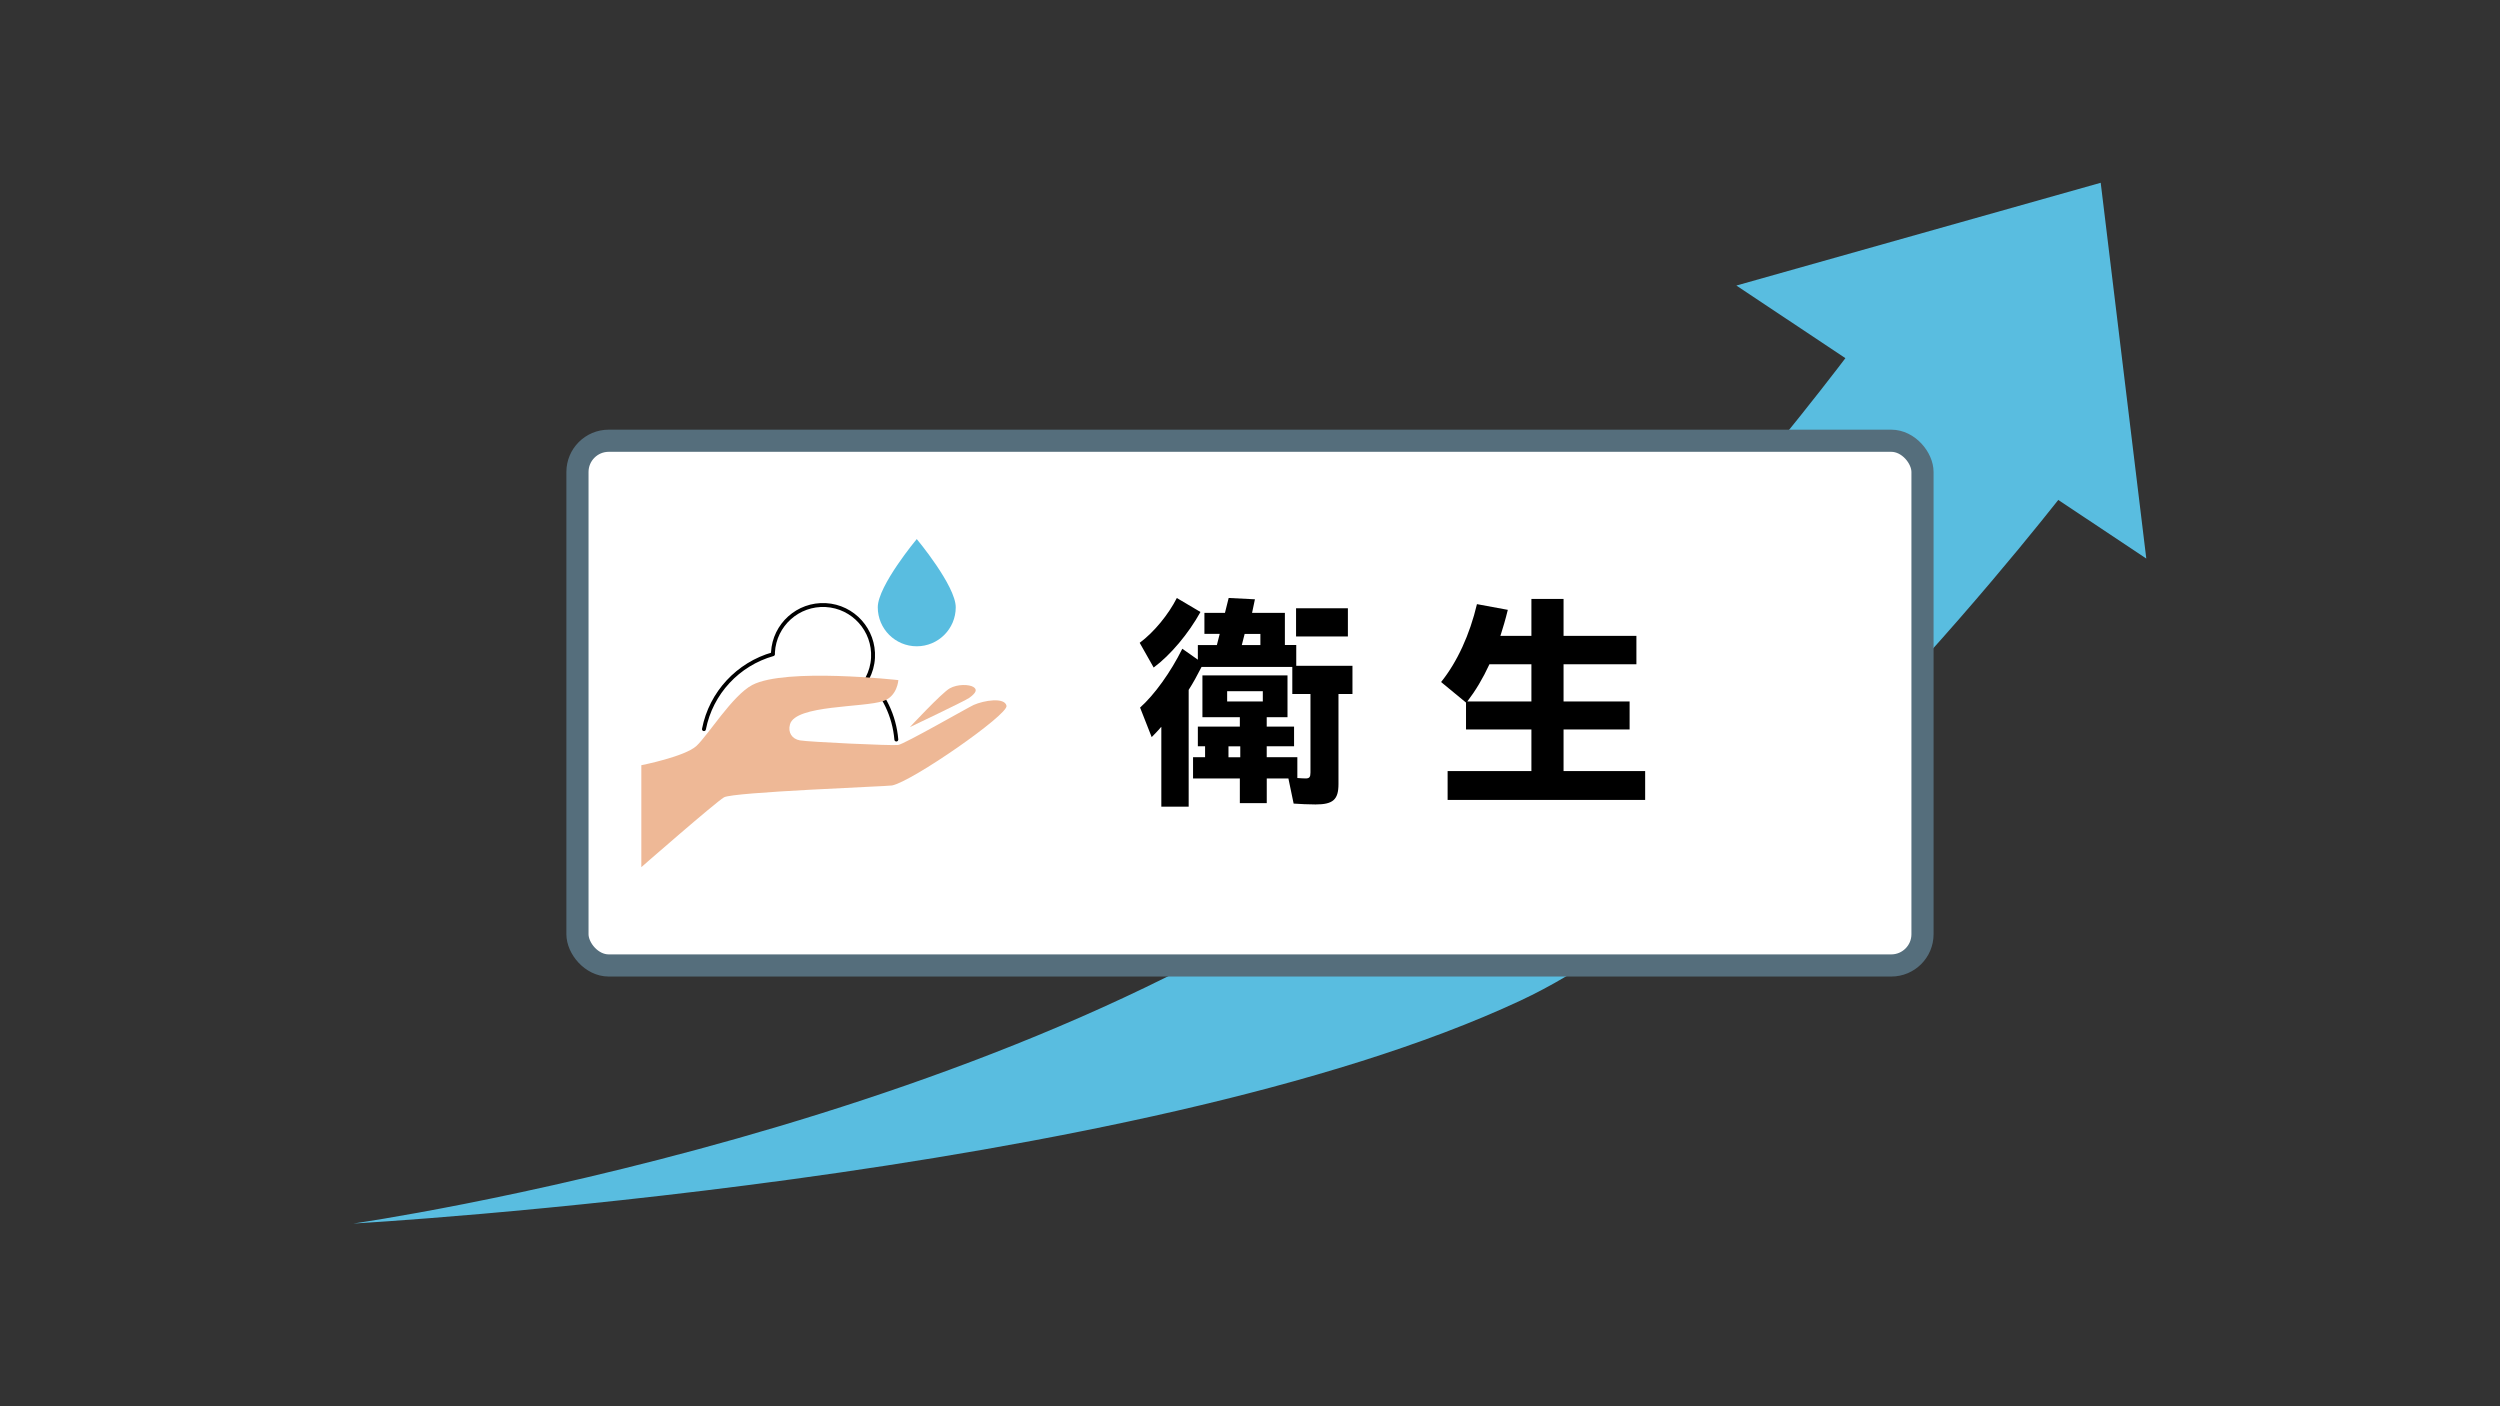
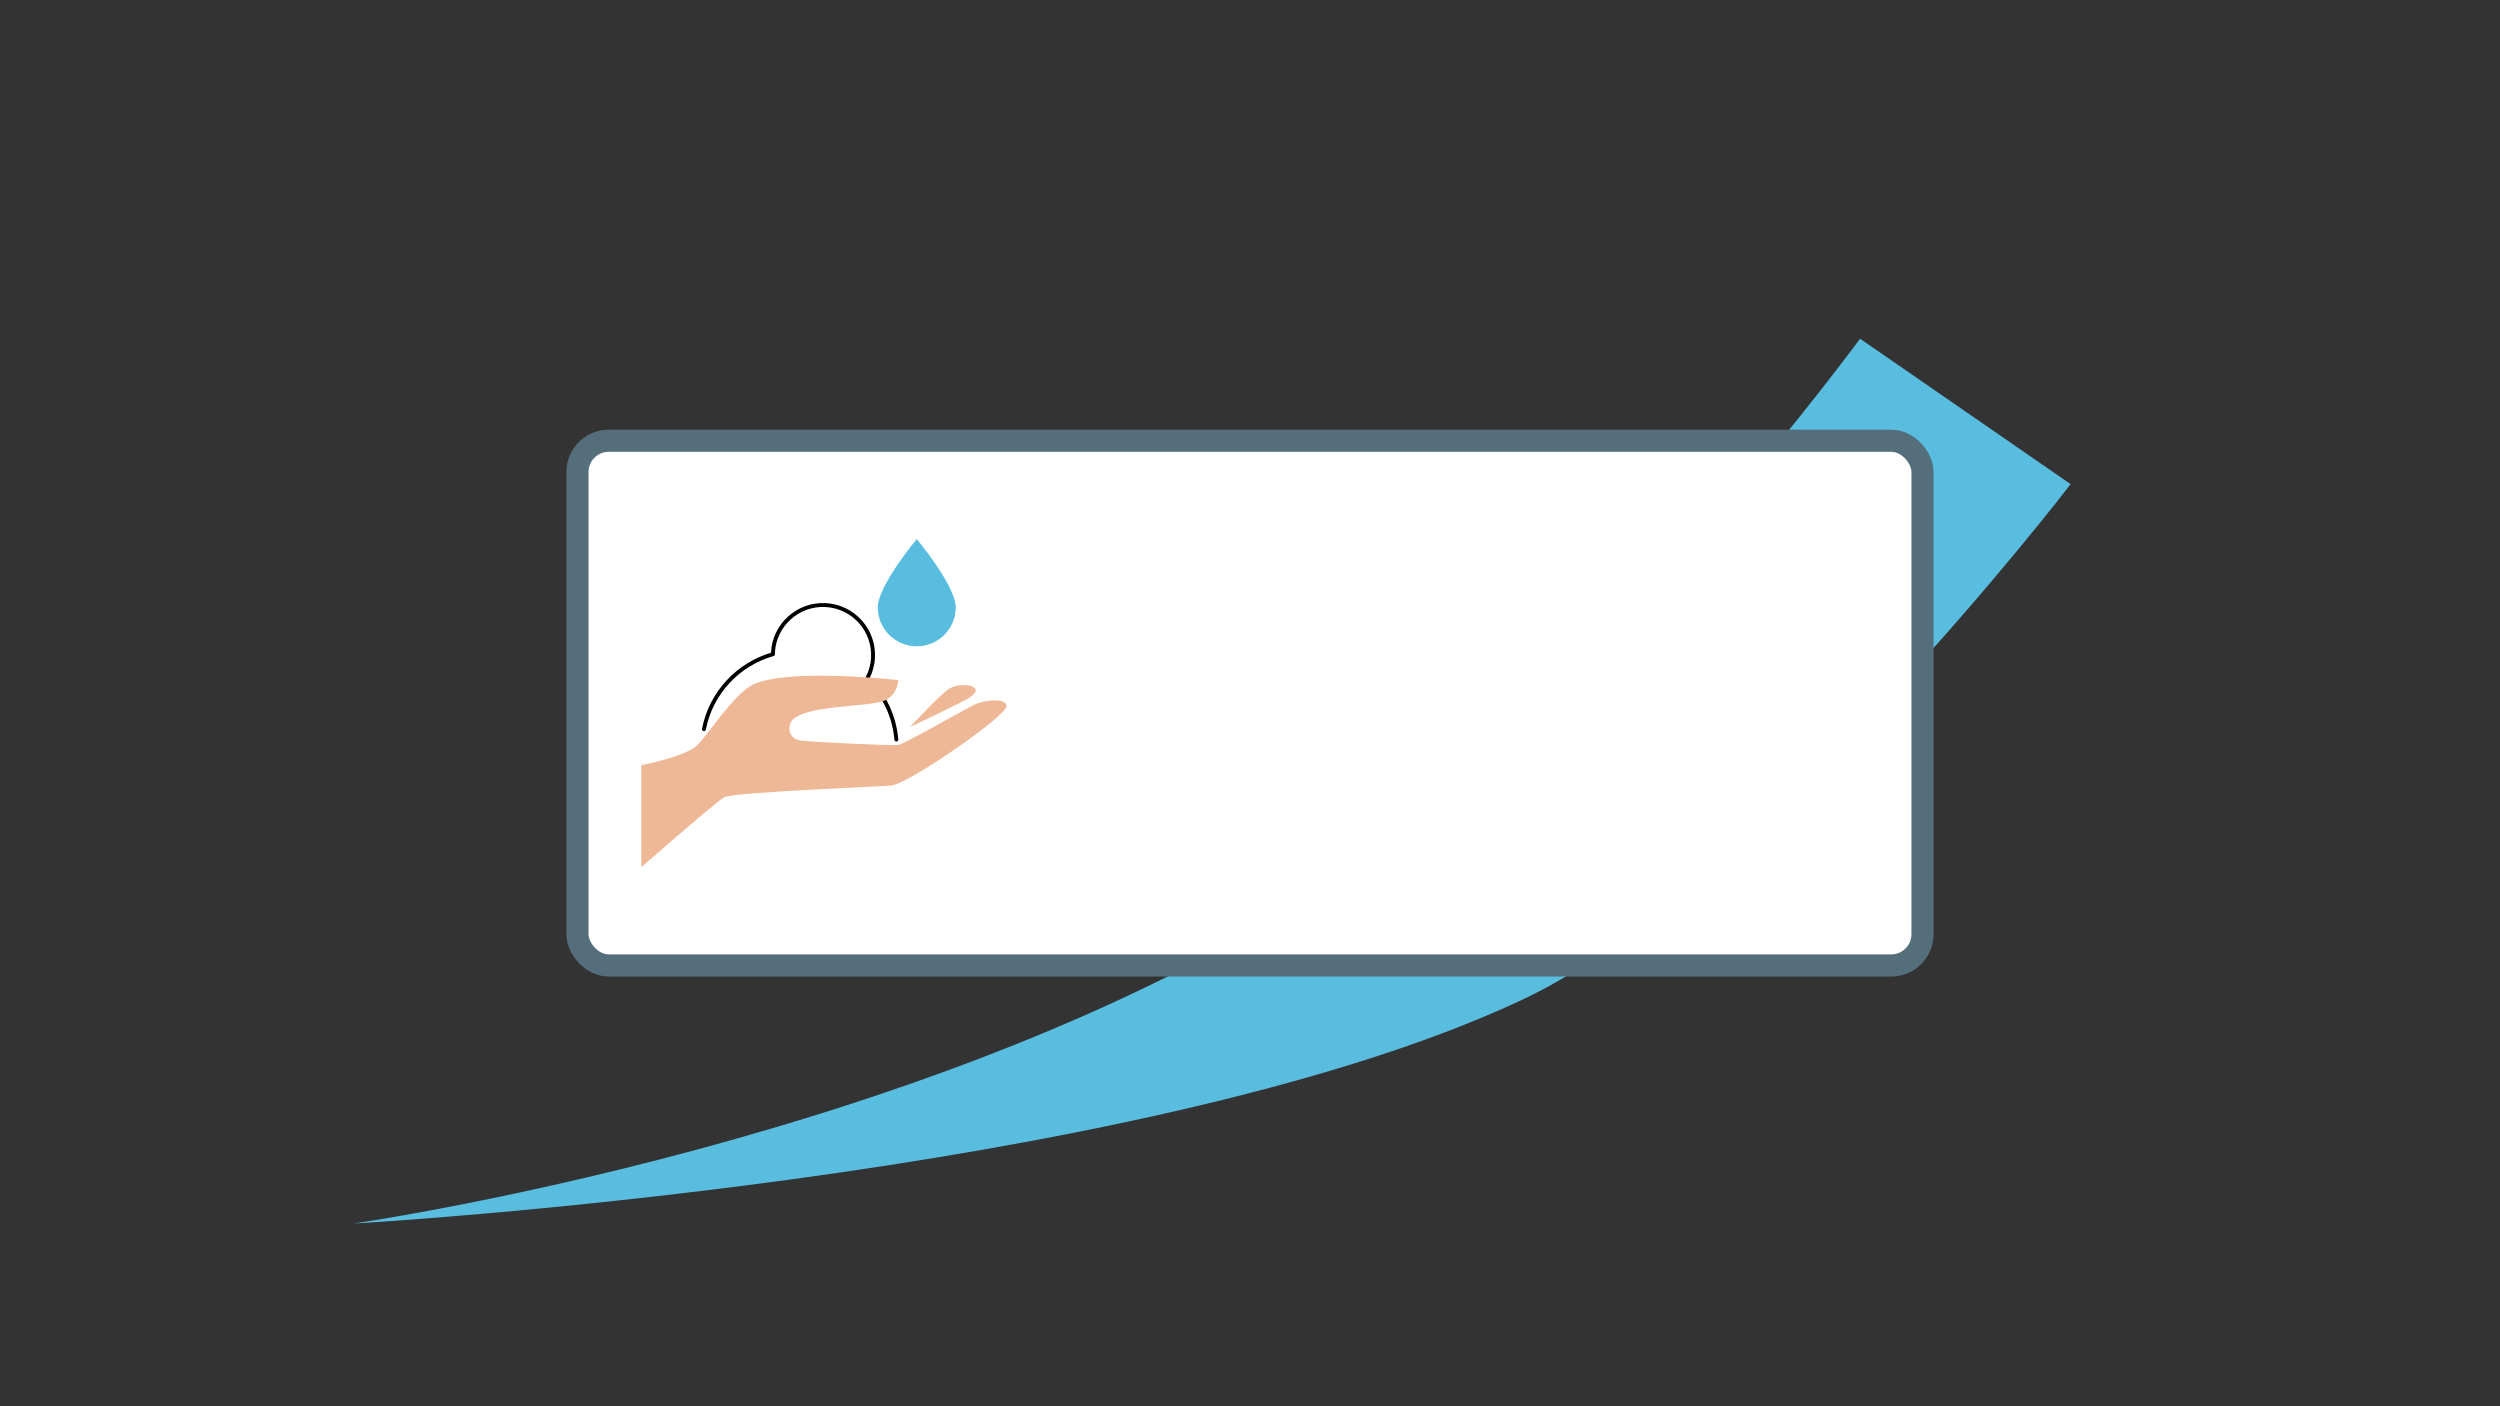
<svg xmlns="http://www.w3.org/2000/svg" id="_レイヤー_1" data-name="レイヤー_1" version="1.1" viewBox="0 0 640 360">
  <rect x="0" y="0" width="640" height="360" fill="#333333" stroke="none" />
  <defs>
    <style>
      .st0 {
        fill: #eeb896;
      }

      .st1 {
        stroke: #000;
        stroke-linecap: round;
        stroke-linejoin: round;
      }

      .st1, .st2 {
        fill: #fff;
      }

      .st2 {
        stroke: #556e7c;
        stroke-miterlimit: 10;
        stroke-width: 5.67px;
      }

      .st3 {
        fill: #59bde0;
      }
    </style>
  </defs>
  <g>
    <path class="st3" d="M90.55,313.21s172.61-24.6,268.4-100.55c58.82-46.63,117.23-125.95,117.23-125.95l53.9,37.23s-79.07,103.34-140.84,132.21c-97.89,45.74-298.69,57.07-298.69,57.07Z" />
-     <polygon class="st3" points="537.78 46.79 444.51 73.1 549.45 142.99 537.78 46.79" />
  </g>
  <rect class="st2" x="147.83" y="112.83" width="344.33" height="134.33" rx="8" ry="8" />
  <g>
-     <path d="M291.75,164.57c3.7-2.74,7.39-7.28,9.52-11.48l6.05,3.58c-3.08,5.54-7.62,10.98-11.98,14.22l-3.58-6.33ZM307.6,170.73c-1.06,2.07-2.18,4.14-3.3,5.88v29.9h-7v-20.44l-.28.28-.17.22c-.56.62-1.01,1.12-2.02,2.13l-2.97-7.56c3.7-3.3,7.84-9.07,10.81-15.06l3.98,2.8v-3.75h4.87l.73-2.86h-3.92v-5.38h5.26l.95-3.81,6.72.34-.73,3.47h8.4v8.23h2.91v5.32h14.39v7.22h-3.58v23.07c0,3.98-1.4,5.21-5.88,5.21-1.46,0-4.26-.11-5.6-.22l-1.34-6.44h-5.54v6.33h-6.89v-6.33h-11.98v-5.43h3.08v-2.8h-1.85v-5.04h10.75v-2.41h-9.58v-10.7h21.78v10.7h-5.32v2.41h7v5.04h-7v2.8h7.84v5.32c.73.06,1.62.11,2.13.11.95,0,1.23-.34,1.23-1.51v-20.1h-4.65v-6.94h-23.24ZM314.15,179.58h9.13v-2.63h-9.13v2.63ZM317.51,191.06h-3.02v2.8h3.02v-2.8ZM322.66,162.28h-4.03l-.73,2.86h4.76v-2.86ZM345.06,155.72v7.22h-13.27v-7.22h13.27Z" />
-     <path d="M392.04,162.78v-9.46h8.23v9.46h18.65v7.28h-18.65v9.52h16.91v7.17h-16.91v10.64h20.89v7.39h-50.57v-7.39h21.45v-10.64h-16.74v-6.89l-6.38-5.26c4.14-5.15,7.34-12.15,9.18-19.94l7.9,1.46c-.67,2.74-1.18,4.37-1.74,6.16l-.11.34-.06.17h7.95ZM381.29,170.06c-1.68,3.64-3.53,6.72-5.66,9.52h16.41v-9.52h-10.75Z" />
-   </g>
+     </g>
  <g>
    <path class="st1" d="M180.21,186.66c1.81-9.32,8.77-16.67,17.67-19.19,0-.15,0-.3,0-.46.38-7.07,6.43-12.49,13.5-12.11,7.07.38,12.49,6.43,12.11,13.5-.1,1.89-.62,3.65-1.44,5.22,4.17,4.08,6.9,9.6,7.41,15.7" />
    <path class="st0" d="M164.16,195.9s11.18-2.21,14.13-4.94,9.25-12.97,14.3-15.61c8.57-4.48,37.39-1.24,37.39-1.24,0,0-.25,4.1-3.8,5.33-5.05,1.76-22.52.96-23.94,5.98-.6,2.12.53,3.77,2.55,4.12,2.25.4,23.56,1.4,25.15,1.17s18.02-9.67,19.33-10.25c2.59-1.15,7.94-2.04,8.4.23s-24.11,19.35-29.31,20.39c-1.13.23-40.75,1.68-43.02,3.04s-21.16,17.87-21.16,17.87v-26.1Z" />
    <path class="st0" d="M249.18,175.86c-1.08-.66-4.01-.78-6.05.36s-10.21,9.93-10.21,9.93c0,0,14.22-6.77,15.2-7.49,1.82-1.32,2.11-2.15,1.06-2.8Z" />
    <path class="st3" d="M224.71,155.47c0,5.51,4.47,9.98,9.98,9.98s9.98-4.47,9.98-9.98-9.98-17.47-9.98-17.47c0,0-9.98,11.96-9.98,17.47Z" />
  </g>
</svg>